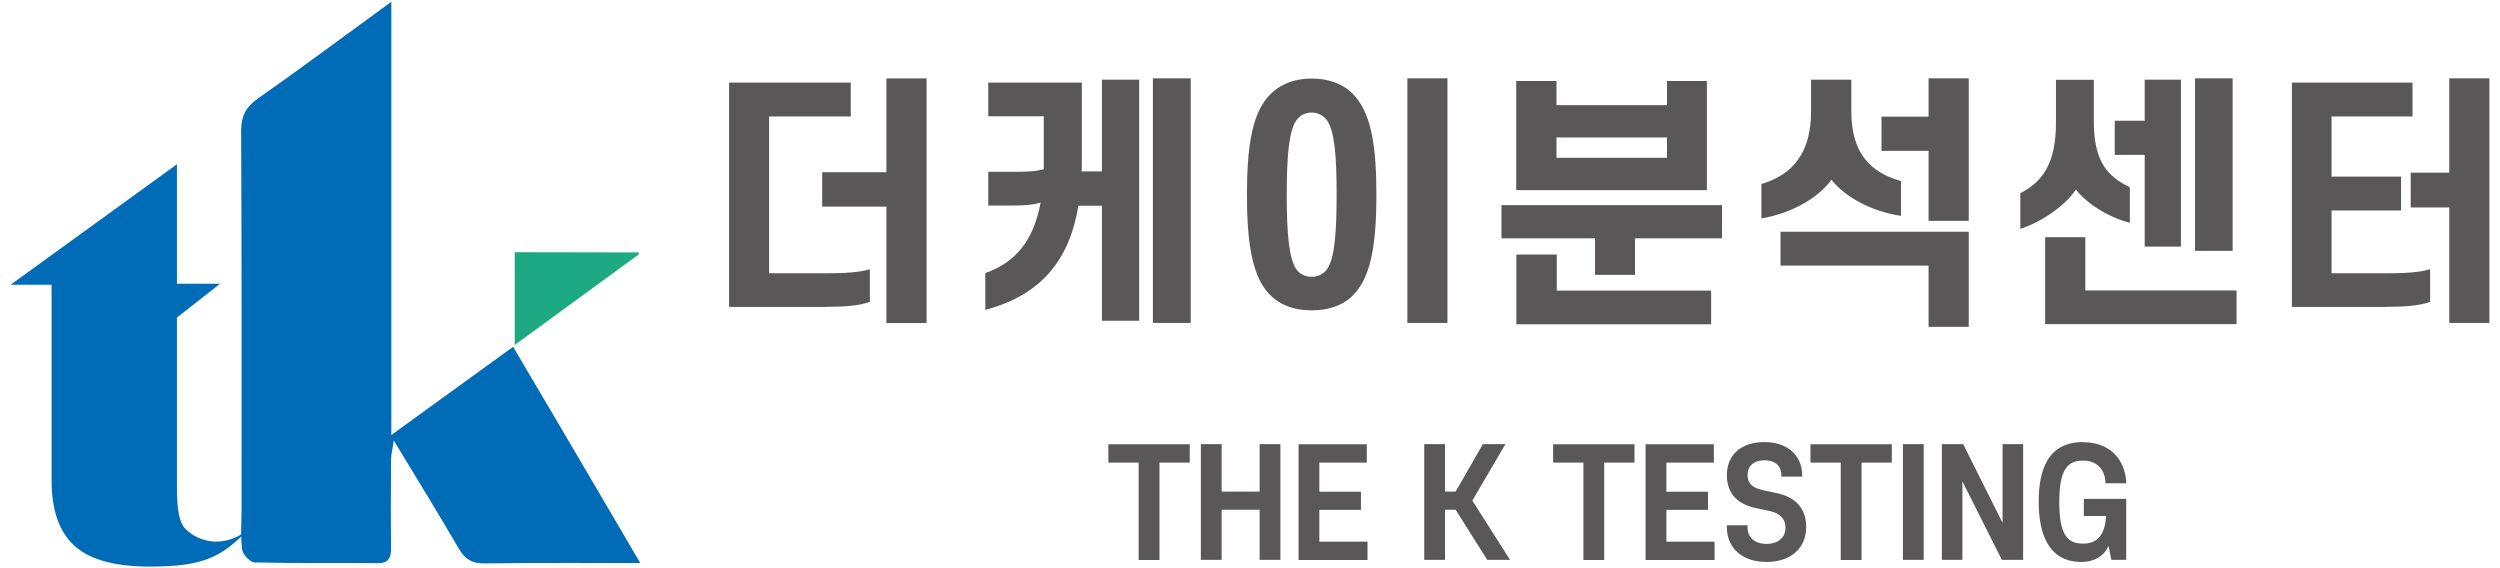
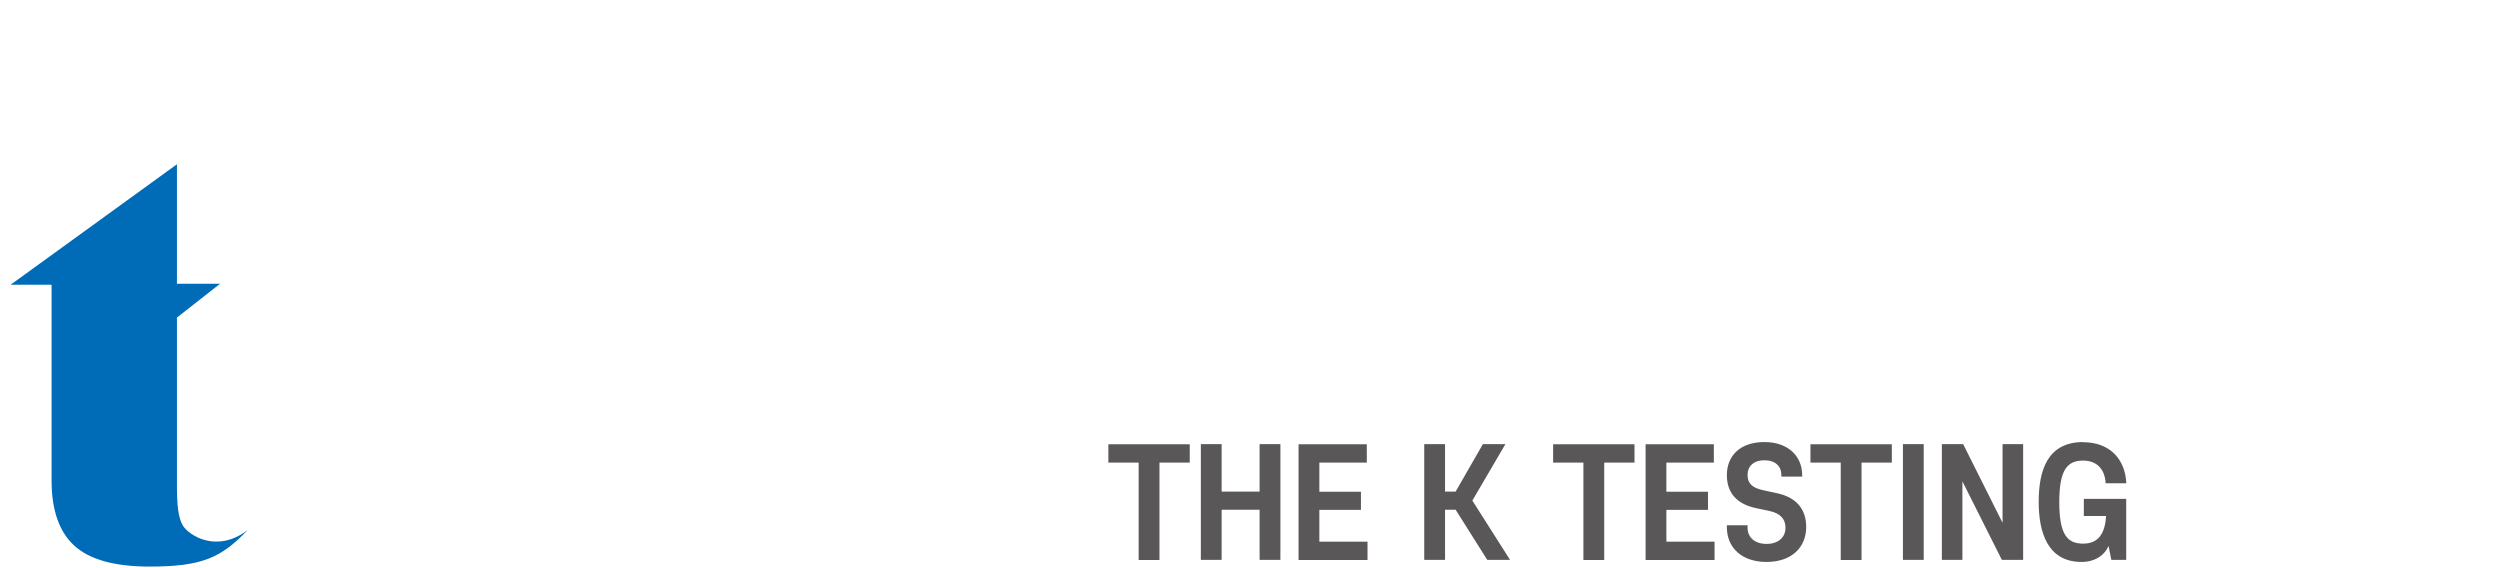
<svg xmlns="http://www.w3.org/2000/svg" width="176px" height="40px" viewBox="0 0 177 40" version="1.1">
  <g id="surface1">
    <path style=" stroke:none;fill-rule:nonzero;fill:rgb(34.902%,34.118%,34.118%);fill-opacity:1;" d="M 78.473 31.34 L 84.234 31.34 L 84.234 32.637 L 82.09 32.637 L 82.09 39.535 L 80.617 39.535 L 80.617 32.637 L 78.473 32.637 Z M 89.18 35.977 L 86.492 35.977 L 86.492 39.523 L 85.02 39.523 L 85.02 31.332 L 86.492 31.332 L 86.492 34.691 L 89.18 34.691 L 89.18 31.332 L 90.652 31.332 L 90.652 39.523 L 89.18 39.523 Z M 91.938 31.34 L 96.77 31.34 L 96.77 32.637 L 93.41 32.637 L 93.41 34.699 L 96.355 34.699 L 96.355 35.984 L 93.41 35.984 L 93.41 38.238 L 96.82 38.238 L 96.82 39.535 L 91.938 39.535 Z M 104.238 35.32 L 106.91 39.523 L 105.297 39.523 L 103.059 35.977 L 102.309 35.977 L 102.309 39.523 L 100.836 39.523 L 100.836 31.332 L 102.309 31.332 L 102.309 34.691 L 103.059 34.691 L 104.988 31.332 L 106.582 31.332 L 104.246 35.32 Z M 109.961 31.34 L 115.723 31.34 L 115.723 32.637 L 113.578 32.637 L 113.578 39.535 L 112.105 39.535 L 112.105 32.637 L 109.961 32.637 Z M 116.508 31.34 L 121.34 31.34 L 121.34 32.637 L 117.98 32.637 L 117.98 34.699 L 120.926 34.699 L 120.926 35.984 L 117.98 35.984 L 117.98 38.238 L 121.391 38.238 L 121.391 39.535 L 116.508 39.535 Z M 125.07 39.672 C 123.305 39.672 122.262 38.652 122.262 37.211 L 122.262 37.074 L 123.727 37.074 L 123.727 37.246 C 123.727 37.93 124.234 38.395 125.07 38.395 C 125.906 38.395 126.414 37.93 126.414 37.246 C 126.414 36.641 126.043 36.227 125.301 36.07 L 124.336 35.863 C 123.055 35.598 122.262 34.863 122.262 33.523 C 122.262 32.188 123.164 31.184 124.922 31.184 C 126.68 31.184 127.594 32.266 127.594 33.516 L 127.594 33.629 L 126.121 33.629 L 126.121 33.516 C 126.121 32.902 125.699 32.473 124.922 32.473 C 124.148 32.473 123.727 32.902 123.727 33.516 C 123.727 34.129 124.078 34.43 124.836 34.594 L 125.793 34.801 C 127.121 35.078 127.879 35.883 127.879 37.195 C 127.879 38.645 126.844 39.672 125.07 39.672 Z M 128.18 31.34 L 133.941 31.34 L 133.941 32.637 L 131.797 32.637 L 131.797 39.535 L 130.324 39.535 L 130.324 32.637 L 128.18 32.637 Z M 136.199 39.523 L 134.727 39.523 L 134.727 31.332 L 136.199 31.332 Z M 138.938 33.965 L 138.938 39.523 L 137.484 39.523 L 137.484 31.332 L 138.992 31.332 L 141.781 36.902 L 141.781 31.332 L 143.238 31.332 L 143.238 39.523 L 141.73 39.523 Z M 147.484 31.195 C 149.355 31.195 150.465 32.375 150.543 34.102 L 149.078 34.102 C 149.027 33.109 148.465 32.496 147.484 32.496 C 146.375 32.496 145.797 33.129 145.797 35.426 C 145.797 37.719 146.348 38.375 147.484 38.375 C 148.621 38.375 149.035 37.59 149.113 36.418 L 147.535 36.418 L 147.535 35.207 L 150.535 35.207 L 150.535 39.523 L 149.484 39.523 L 149.285 38.539 C 149 39.207 148.312 39.672 147.371 39.672 C 144.977 39.672 144.34 37.582 144.34 35.426 C 144.34 33.266 144.91 31.184 147.492 31.184 Z M 147.484 31.195 " />
-     <path style=" stroke:none;fill-rule:nonzero;fill:rgb(34.902%,34.118%,34.118%);fill-opacity:1;" d="M 58.469 21.617 L 51.621 21.617 L 51.621 5.734 L 60.234 5.734 L 60.234 8.133 L 54.453 8.133 L 54.453 19.234 L 58.59 19.234 C 59.805 19.234 60.797 19.176 61.586 18.949 L 61.586 21.258 C 60.805 21.543 59.734 21.609 58.477 21.609 Z M 62.758 14.512 L 58.211 14.512 L 58.211 12.078 L 62.758 12.078 L 62.758 5.438 L 65.602 5.438 L 65.602 22.758 L 62.758 22.758 Z M 73.898 8.117 L 69.969 8.117 L 69.969 5.734 L 76.594 5.734 L 76.594 11.25 C 76.594 11.508 76.594 11.777 76.578 12.02 L 78.016 12.02 L 78.016 5.527 L 80.652 5.527 L 80.652 22.594 L 78.016 22.594 L 78.016 14.453 L 76.352 14.453 C 75.715 18.277 73.734 20.773 69.762 21.824 L 69.762 19.219 C 71.855 18.484 73.164 16.984 73.676 14.227 C 73.133 14.402 72.441 14.438 71.676 14.438 L 69.969 14.438 L 69.969 12.051 L 71.746 12.051 C 72.57 12.051 73.34 12.035 73.898 11.863 L 73.898 8.105 Z M 84.305 5.43 L 84.305 22.75 L 81.625 22.75 L 81.625 5.43 Z M 97.449 13.668 C 97.449 16.879 97.133 19.203 96.027 20.531 C 95.312 21.43 94.195 21.859 92.867 21.859 C 91.539 21.859 90.457 21.43 89.707 20.531 C 88.602 19.203 88.285 16.871 88.285 13.668 C 88.285 10.465 88.602 8.148 89.707 6.82 C 90.457 5.906 91.559 5.449 92.867 5.449 C 94.176 5.449 95.324 5.898 96.027 6.82 C 97.133 8.148 97.449 10.48 97.449 13.668 Z M 91.102 13.668 C 91.102 16.387 91.25 18.164 91.773 18.941 C 92.016 19.297 92.43 19.484 92.859 19.484 C 93.289 19.484 93.703 19.297 93.961 18.941 C 94.488 18.176 94.633 16.387 94.633 13.668 C 94.633 10.949 94.488 9.188 93.961 8.418 C 93.703 8.062 93.309 7.855 92.859 7.855 C 92.41 7.855 92.016 8.062 91.773 8.418 C 91.25 9.188 91.102 10.973 91.102 13.668 Z M 99.641 5.43 L 102.48 5.43 L 102.48 22.75 L 99.641 22.75 Z M 112.93 16.758 L 106.305 16.758 L 106.305 14.41 L 121.918 14.41 L 121.918 16.758 L 115.758 16.758 L 115.758 19.348 L 112.93 19.348 Z M 110.199 5.621 L 110.199 7.328 L 118.023 7.328 L 118.023 5.621 L 120.848 5.621 L 120.848 13.348 L 107.348 13.348 L 107.348 5.621 Z M 107.359 17.906 L 110.219 17.906 L 110.219 20.461 L 121.148 20.461 L 121.148 22.844 L 107.359 22.844 Z M 110.199 11.059 L 118.023 11.059 L 118.023 9.617 L 110.199 9.617 Z M 128.23 5.527 L 131.074 5.527 L 131.074 7.777 C 131.074 10.758 132.445 12.098 134.59 12.707 L 134.59 15.168 C 132.562 14.867 130.66 13.875 129.668 12.613 C 128.715 13.926 126.809 14.996 124.707 15.352 L 124.707 12.918 C 126.914 12.262 128.223 10.707 128.223 7.797 L 128.223 5.527 Z M 126.059 18.691 L 126.059 16.293 L 139.387 16.293 L 139.387 23.027 L 136.543 23.027 L 136.543 18.691 Z M 139.387 5.43 L 139.387 15.523 L 136.543 15.523 L 136.543 10.566 L 133.211 10.566 L 133.211 8.148 L 136.543 8.148 L 136.543 5.43 Z M 146.969 13.312 C 146.199 14.461 144.605 15.566 143.039 16.094 L 143.039 13.562 C 144.59 12.777 145.562 11.484 145.562 8.574 L 145.562 5.535 L 148.242 5.535 L 148.242 8.477 C 148.242 11.371 149.234 12.379 150.793 13.148 L 150.793 15.66 C 149.293 15.266 147.82 14.367 146.977 13.312 Z M 158.348 20.453 L 158.348 22.836 L 144.797 22.836 L 144.797 16.68 L 147.641 16.68 L 147.641 20.453 Z M 149.723 8.434 L 151.844 8.434 L 151.844 5.527 L 154.41 5.527 L 154.41 17.344 L 151.844 17.344 L 151.844 10.852 L 149.723 10.852 Z M 158.07 17.648 L 155.41 17.648 L 155.41 5.43 L 158.07 5.43 Z M 168.953 21.617 L 162.266 21.617 L 162.266 5.734 L 170.805 5.734 L 170.805 8.133 L 165.074 8.133 L 165.074 12.391 L 169.996 12.391 L 169.996 14.789 L 165.074 14.789 L 165.074 19.234 L 169.082 19.234 C 170.277 19.234 171.27 19.176 172.055 18.949 L 172.055 21.258 C 171.27 21.543 170.219 21.609 168.945 21.609 Z M 173.406 5.43 L 176.25 5.43 L 176.25 22.75 L 173.406 22.75 L 173.406 14.574 L 170.676 14.574 L 170.676 12.113 L 173.406 12.113 Z M 173.406 5.43 " />
-     <path style=" stroke:none;fill-rule:nonzero;fill:rgb(11.373%,66.275%,50.588%);fill-opacity:1;" d="M 36.441 17.75 L 36.441 24.312 C 39.379 22.164 42.445 19.926 45.203 17.914 C 45.273 17.863 45.238 17.758 45.152 17.758 L 36.441 17.742 Z M 36.441 17.75 " />
    <path style=" stroke:none;fill-rule:nonzero;fill:rgb(0%,42.353%,71.765%);fill-opacity:1;" d="M 12.527 11.516 L 12.527 19.977 L 15.578 19.977 L 12.527 22.371 L 12.527 34.25 C 12.527 35.605 12.613 36.547 12.949 37.098 C 13.379 37.797 15.344 39.078 17.531 37.418 C 15.656 39.387 14.277 40 10.598 40 C 8.117 40 6.344 39.508 5.266 38.523 C 4.188 37.539 3.652 36.004 3.652 33.914 L 3.652 20.047 L 0.75 20.047 Z M 12.527 11.516 " />
-     <path style=" stroke:none;fill-rule:nonzero;fill:rgb(0%,42.353%,71.765%);fill-opacity:1;" d="M 27.707 0 L 27.707 30.684 C 30.688 28.527 33.402 26.559 36.328 24.441 C 39.328 29.5 45.332 39.75 45.332 39.75 L 43.918 39.75 C 43.918 39.75 37.527 39.723 34.332 39.777 C 33.445 39.793 32.918 39.492 32.48 38.723 C 31.047 36.254 29.543 33.828 27.879 31.074 C 27.785 31.738 27.688 32.074 27.688 32.41 C 27.672 34.492 27.664 36.582 27.688 38.66 C 27.688 39.336 27.559 39.766 26.75 39.758 C 23.848 39.73 20.945 39.777 18.039 39.707 C 17.723 39.707 17.188 39.152 17.145 38.801 C 17.016 37.852 17.102 36.867 17.102 35.898 C 17.102 26.98 17.117 18.062 17.074 9.145 C 17.074 8.105 17.402 7.469 18.246 6.871 C 21.324 4.707 24.348 2.461 27.723 0 " />
  </g>
</svg>